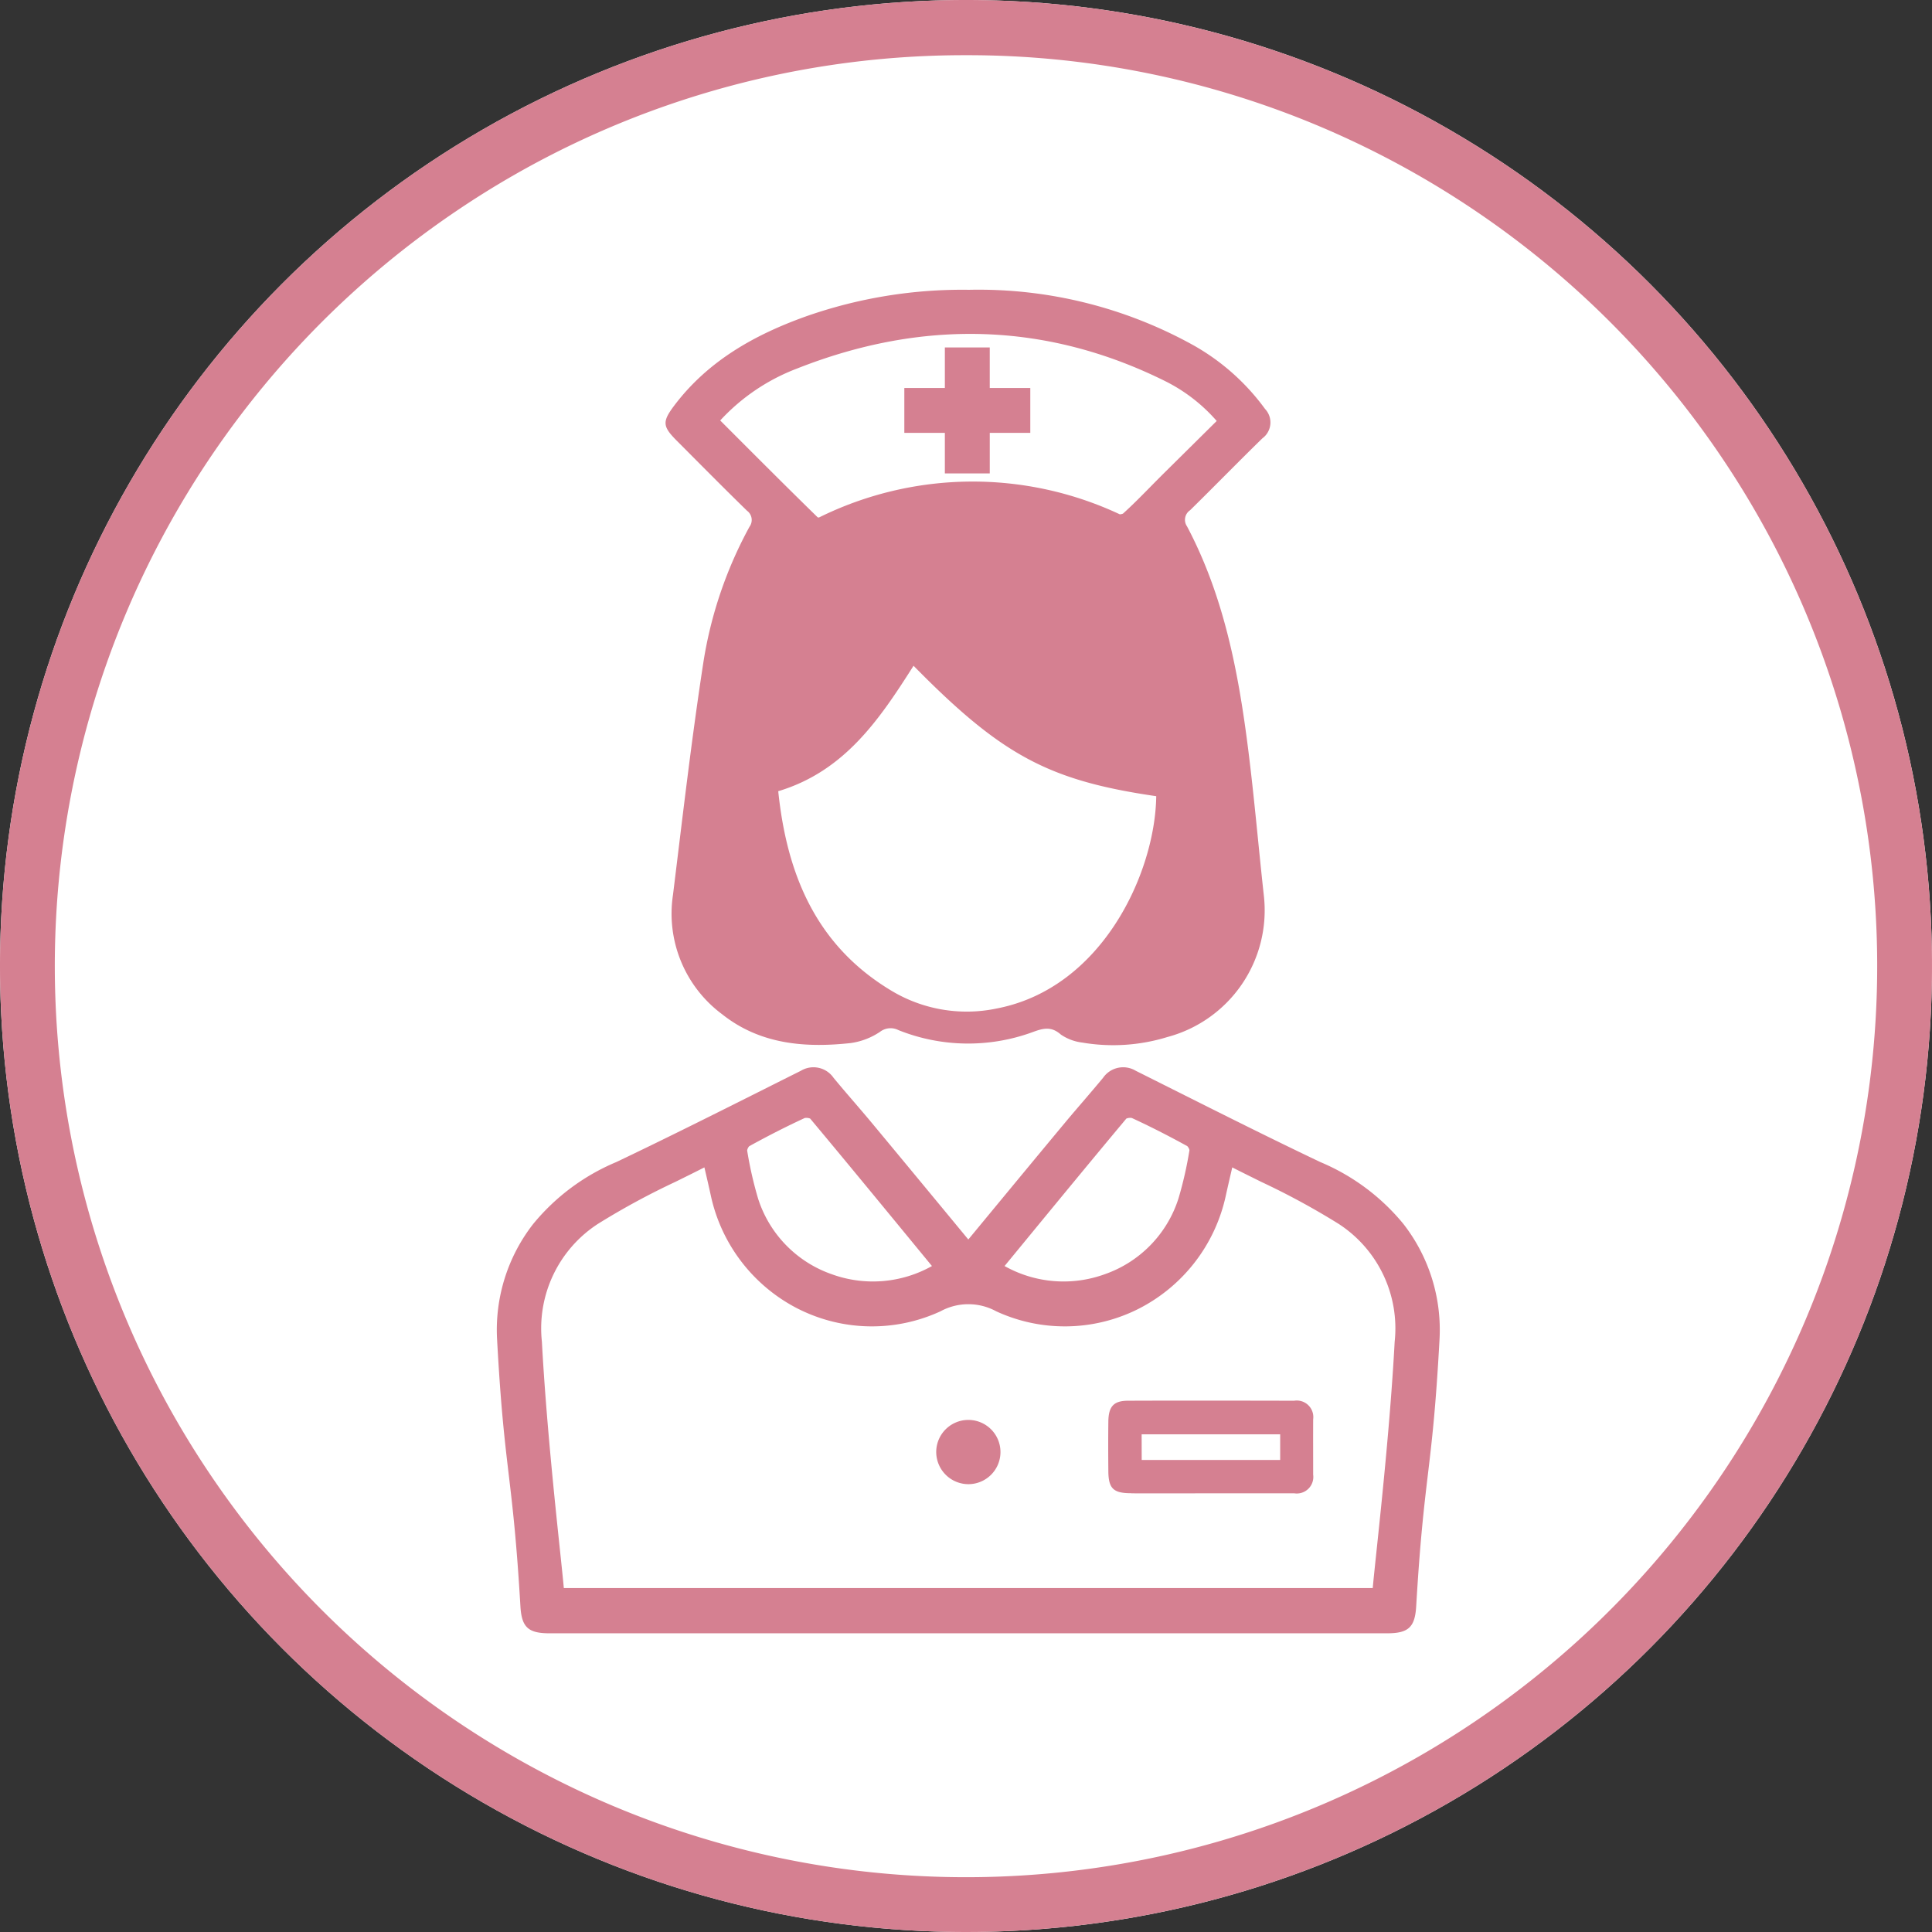
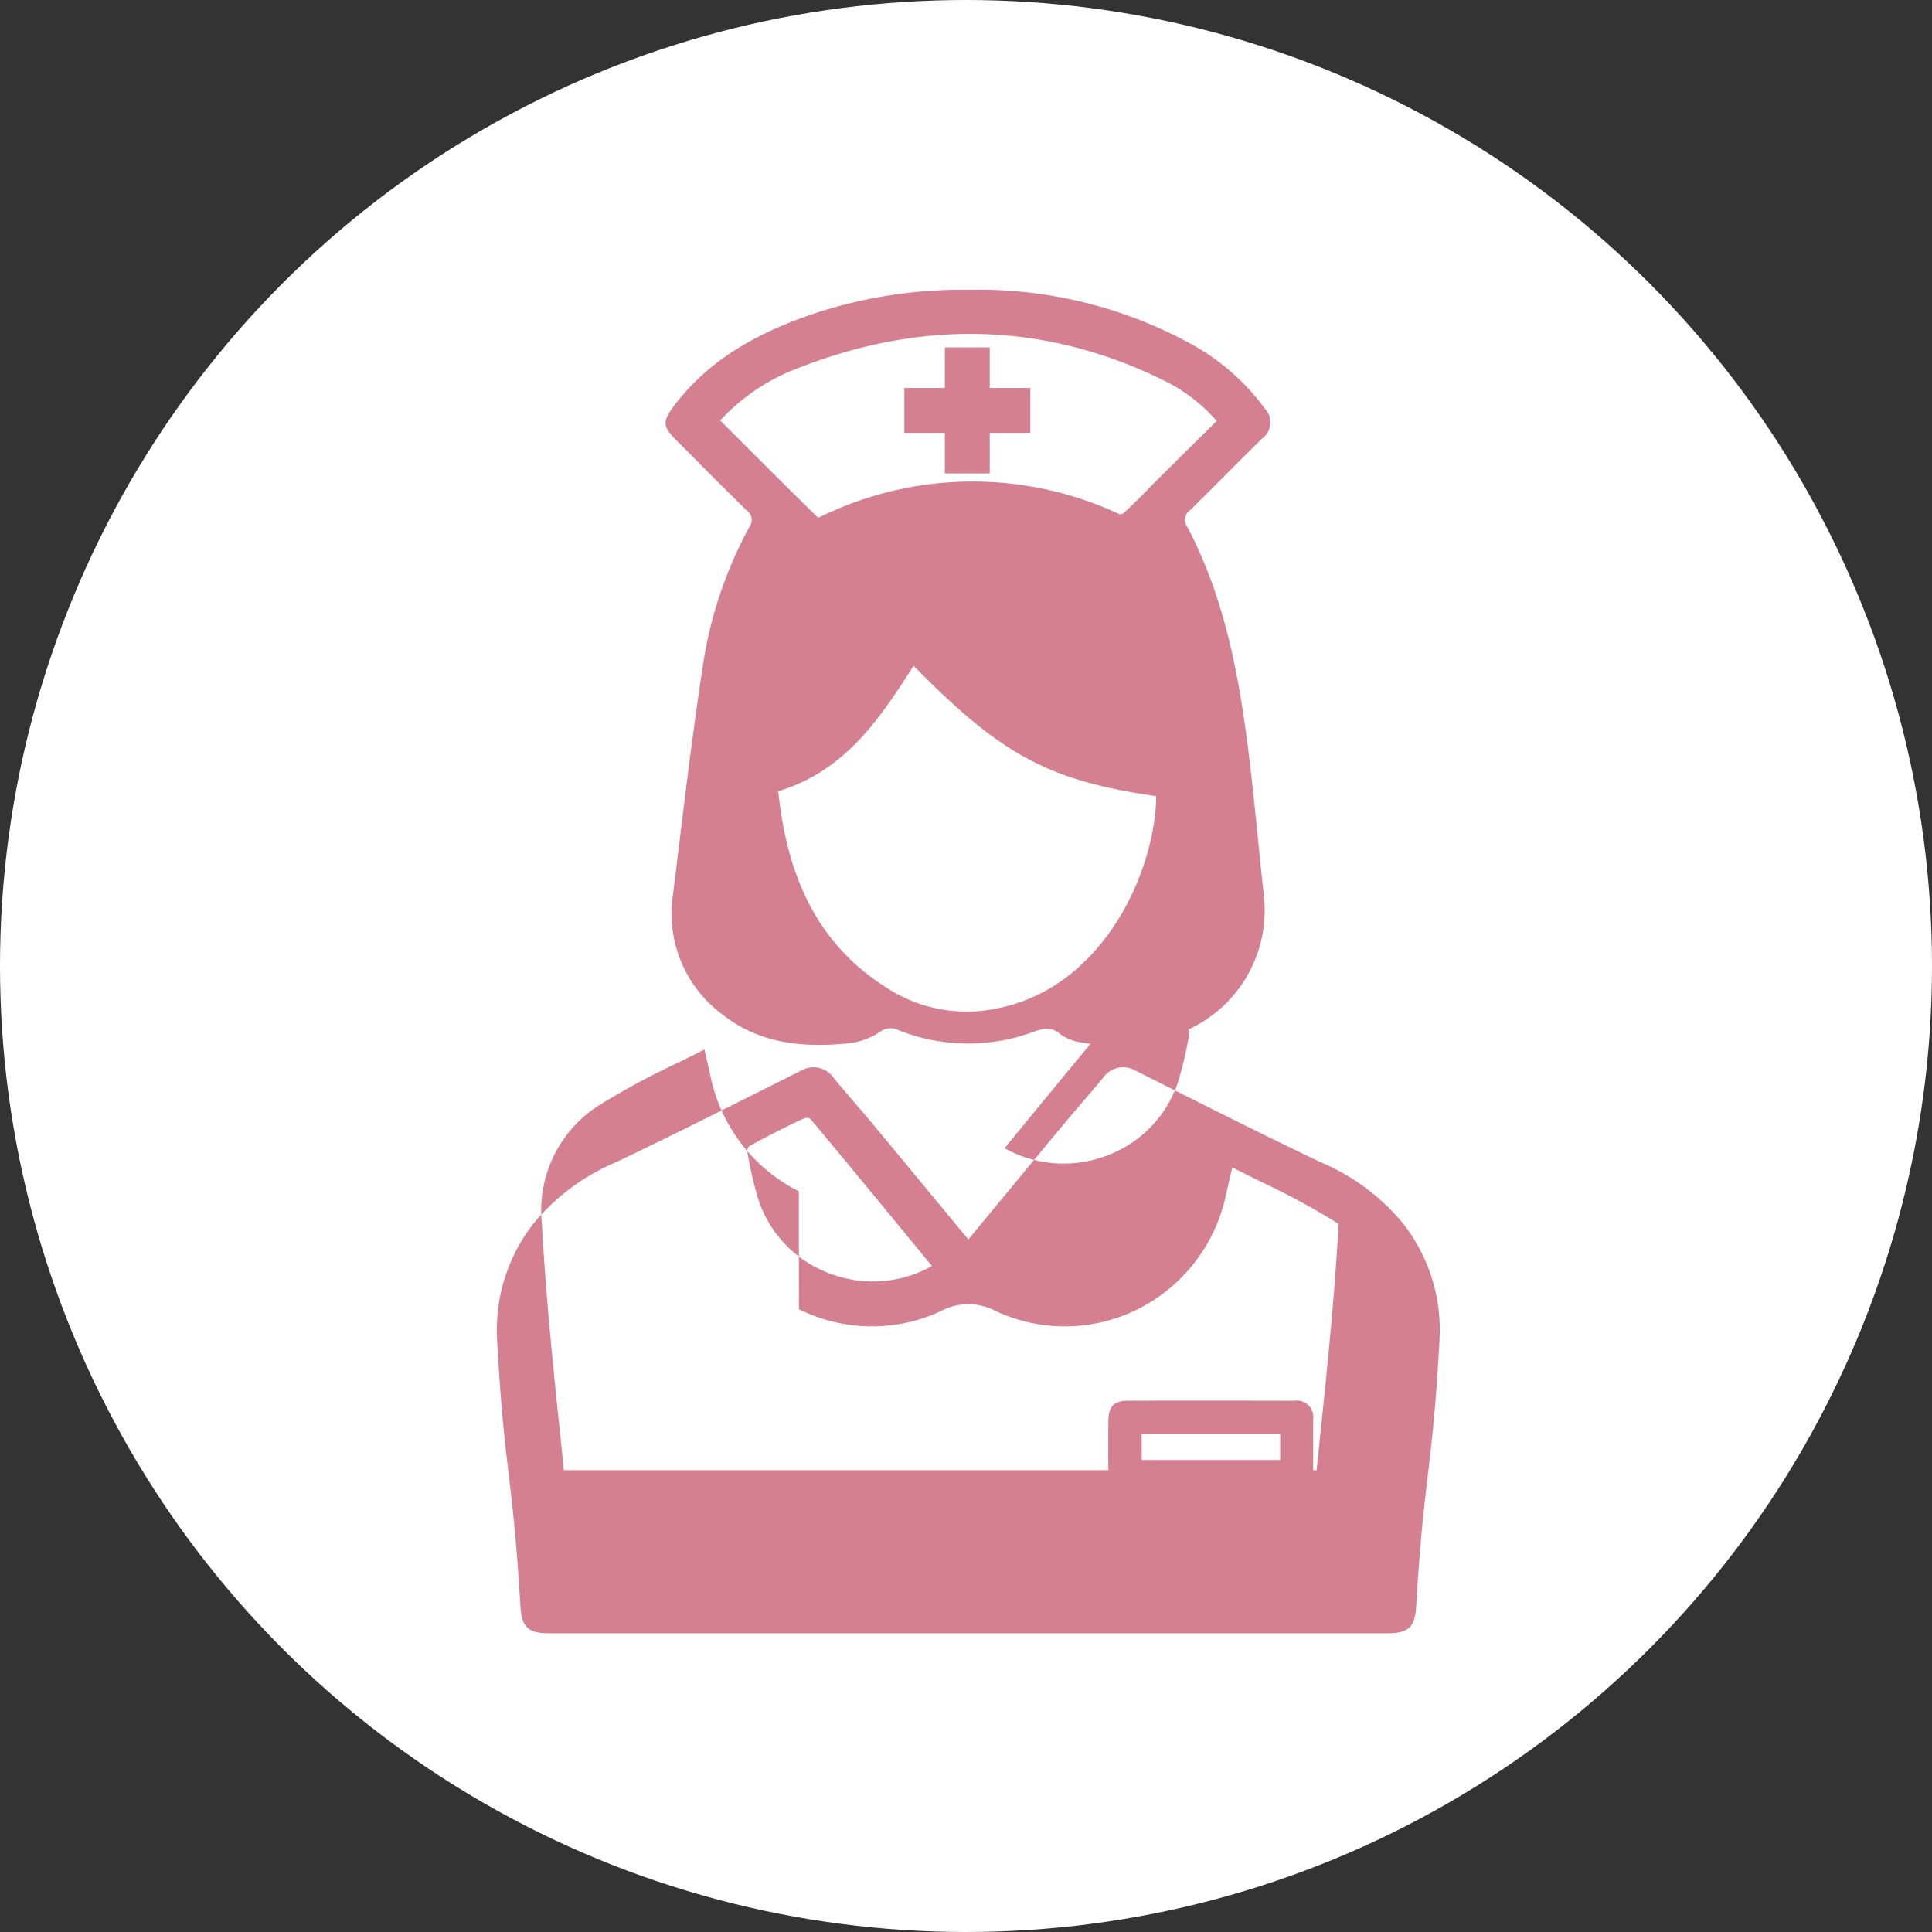
<svg xmlns="http://www.w3.org/2000/svg" width="140" height="140" viewBox="0 0 140 140">
  <rect x="0" y="0" width="140" height="140" fill="#333333" stroke="none" />
  <circle cx="70" cy="70" r="70" fill="#fff" />
-   <path d="M70,4A65.673,65.673,0,0,0,33.1,15.269,66.2,66.2,0,0,0,9.185,44.311,65.908,65.908,0,0,0,15.269,106.9a66.2,66.2,0,0,0,29.042,23.917,65.908,65.908,0,0,0,62.587-6.084,66.2,66.2,0,0,0,23.917-29.042A65.908,65.908,0,0,0,124.731,33.1,66.2,66.2,0,0,0,95.689,9.185,65.583,65.583,0,0,0,70,4m0-4A70,70,0,1,1,0,70,70,70,0,0,1,70,0Z" fill="#d58091" />
  <g transform="translate(36 21)">
    <path d="M124.029,234.526c1.935.008,3.87,0,5.8,0q3.008,0,6.016,0a1.2,1.2,0,0,0,1.367-1.353c0-1.337-.006-2.674,0-4.01a1.2,1.2,0,0,0-1.381-1.347c-4.01-.007-8.021-.016-12.031,0-1.053,0-1.417.423-1.43,1.515-.014,1.2-.011,2.392,0,3.588.01,1.258.359,1.6,1.655,1.6m.758-4.268h10.038v1.858H124.787Z" transform="translate(-78.055 -147.314)" fill="#d58091" />
-     <path d="M90.269,236.325a2.328,2.328,0,1,0-2.336-2.344,2.338,2.338,0,0,0,2.336,2.344" transform="translate(-56.091 -149.776)" fill="#d58091" />
    <path d="M39.654,15.995a.831.831,0,0,1,.2,1.174,30.218,30.218,0,0,0-3.345,9.842c-.86,5.591-1.507,11.216-2.2,16.833A9.081,9.081,0,0,0,37.875,52.5c2.739,2.176,5.991,2.448,9.319,2.083a5.051,5.051,0,0,0,2.127-.82,1.248,1.248,0,0,1,1.321-.119,13.584,13.584,0,0,0,9.692.16c.772-.285,1.367-.466,2.08.163a3.477,3.477,0,0,0,1.556.582,13.335,13.335,0,0,0,6.158-.4,9.5,9.5,0,0,0,7-10.225c-.39-3.531-.69-7.073-1.135-10.6-.706-5.6-1.756-11.119-4.434-16.18a.835.835,0,0,1,.222-1.171c1.758-1.726,3.476-3.493,5.24-5.212a1.425,1.425,0,0,0,.19-2.129,16.316,16.316,0,0,0-5.166-4.6A32.08,32.08,0,0,0,55.755,0,34.157,34.157,0,0,0,43.944,1.927C40.208,3.263,36.835,5.158,34.392,8.4c-.871,1.158-.837,1.5.177,2.521,1.69,1.695,3.373,3.4,5.085,5.069m27.263.229a.658.658,0,0,1-.23.05h0a25.129,25.129,0,0,0-21.791.226.5.5,0,0,1-.094,0c-2.049-2-4.039-3.991-6.145-6.1l-.926-.926A14.624,14.624,0,0,1,43.28,5.713C52.445,2.087,61.4,2.38,69.909,6.585a12.125,12.125,0,0,1,3.8,2.92l-.72.713q-1.606,1.589-3.2,3.167c-.3.3-.592.594-.886.894-.644.654-1.309,1.331-1.992,1.946m-9.19,35.864A10.583,10.583,0,0,1,50.1,50.768c-5.429-3.272-7.54-8.421-8.164-14.434,4.812-1.447,7.341-5.213,9.805-9.09,6.391,6.5,9.8,8.317,17.586,9.451-.071,5.519-3.9,13.938-11.6,15.392" transform="translate(-21.542 0)" fill="#d58091" />
    <path d="M87.737,11.534H84.484v2.937H81.547v3.254h2.937v2.937h3.254V17.725h2.937V14.471H87.737Z" transform="translate(-52.016 -7.357)" fill="#d58091" />
-     <path d="M65.708,172.484a15.561,15.561,0,0,0-6.035-4.5c-3.573-1.7-7.174-3.507-10.656-5.253q-1.357-.681-2.715-1.36a1.769,1.769,0,0,0-2.369.508c-.472.572-.956,1.134-1.439,1.7-.446.52-.893,1.04-1.331,1.567-1.748,2.1-3.489,4.208-5.261,6.351l-1.734,2.1-1.734-2.1c-1.772-2.143-3.513-4.249-5.261-6.351-.438-.527-.885-1.047-1.332-1.567-.483-.563-.967-1.125-1.439-1.7a1.769,1.769,0,0,0-2.369-.508q-1.358.678-2.715,1.36c-3.482,1.746-7.082,3.551-10.656,5.253a15.561,15.561,0,0,0-6.035,4.5,12.487,12.487,0,0,0-2.607,8.342c.27,4.962.551,7.33.848,9.838.277,2.339.564,4.758.843,9.51.089,1.52.562,1.959,2.107,1.959q12.645,0,25.291,0H64.517c1.544,0,2.017-.44,2.106-1.959.28-4.752.566-7.171.843-9.51.3-2.508.578-4.876.848-9.838a12.487,12.487,0,0,0-2.607-8.342m-47.416-5.648c1.372-.756,2.728-1.445,4.024-2.043a.741.741,0,0,1,.393.042c2.532,3.028,5.093,6.145,7.571,9.159l1.254,1.526a8.737,8.737,0,0,1-7.261.593,8.561,8.561,0,0,1-5.337-5.477,27.671,27.671,0,0,1-.794-3.494.614.614,0,0,1,.151-.306m3.6,11.811a11.854,11.854,0,0,0,10.264.151,4.218,4.218,0,0,1,4.03,0,11.855,11.855,0,0,0,10.264-.151,12.06,12.06,0,0,0,6.384-8.261c.125-.569.257-1.136.4-1.755l.06-.259c.7.357,1.4.7,2.083,1.04A53.963,53.963,0,0,1,61,172.463a9.027,9.027,0,0,1,4.063,8.542c-.294,5.464-.931,11.521-1.313,15.14-.124,1.177-.222,2.107-.276,2.708H4.857c-.054-.6-.152-1.532-.276-2.708-.381-3.619-1.019-9.676-1.313-15.14a9.027,9.027,0,0,1,4.063-8.542,53.985,53.985,0,0,1,5.628-3.052c.683-.337,1.384-.683,2.084-1.04l.06.259c.144.618.276,1.186.4,1.755a12.06,12.06,0,0,0,6.384,8.261m24.124-13.856c1.305.6,2.664,1.292,4.026,2.043a.656.656,0,0,1,.156.288,27.628,27.628,0,0,1-.8,3.515,8.562,8.562,0,0,1-5.338,5.477,8.736,8.736,0,0,1-7.261-.593l1.254-1.526c2.477-3.014,5.039-6.131,7.571-9.159a.743.743,0,0,1,.387-.045" transform="translate(0 -104.778)" fill="#d58091" />
+     <path d="M65.708,172.484a15.561,15.561,0,0,0-6.035-4.5c-3.573-1.7-7.174-3.507-10.656-5.253q-1.357-.681-2.715-1.36a1.769,1.769,0,0,0-2.369.508c-.472.572-.956,1.134-1.439,1.7-.446.52-.893,1.04-1.331,1.567-1.748,2.1-3.489,4.208-5.261,6.351l-1.734,2.1-1.734-2.1c-1.772-2.143-3.513-4.249-5.261-6.351-.438-.527-.885-1.047-1.332-1.567-.483-.563-.967-1.125-1.439-1.7a1.769,1.769,0,0,0-2.369-.508q-1.358.678-2.715,1.36c-3.482,1.746-7.082,3.551-10.656,5.253a15.561,15.561,0,0,0-6.035,4.5,12.487,12.487,0,0,0-2.607,8.342c.27,4.962.551,7.33.848,9.838.277,2.339.564,4.758.843,9.51.089,1.52.562,1.959,2.107,1.959q12.645,0,25.291,0H64.517c1.544,0,2.017-.44,2.106-1.959.28-4.752.566-7.171.843-9.51.3-2.508.578-4.876.848-9.838a12.487,12.487,0,0,0-2.607-8.342m-47.416-5.648c1.372-.756,2.728-1.445,4.024-2.043a.741.741,0,0,1,.393.042c2.532,3.028,5.093,6.145,7.571,9.159l1.254,1.526a8.737,8.737,0,0,1-7.261.593,8.561,8.561,0,0,1-5.337-5.477,27.671,27.671,0,0,1-.794-3.494.614.614,0,0,1,.151-.306m3.6,11.811a11.854,11.854,0,0,0,10.264.151,4.218,4.218,0,0,1,4.03,0,11.855,11.855,0,0,0,10.264-.151,12.06,12.06,0,0,0,6.384-8.261c.125-.569.257-1.136.4-1.755l.06-.259c.7.357,1.4.7,2.083,1.04A53.963,53.963,0,0,1,61,172.463c-.294,5.464-.931,11.521-1.313,15.14-.124,1.177-.222,2.107-.276,2.708H4.857c-.054-.6-.152-1.532-.276-2.708-.381-3.619-1.019-9.676-1.313-15.14a9.027,9.027,0,0,1,4.063-8.542,53.985,53.985,0,0,1,5.628-3.052c.683-.337,1.384-.683,2.084-1.04l.06.259c.144.618.276,1.186.4,1.755a12.06,12.06,0,0,0,6.384,8.261m24.124-13.856c1.305.6,2.664,1.292,4.026,2.043a.656.656,0,0,1,.156.288,27.628,27.628,0,0,1-.8,3.515,8.562,8.562,0,0,1-5.338,5.477,8.736,8.736,0,0,1-7.261-.593l1.254-1.526c2.477-3.014,5.039-6.131,7.571-9.159a.743.743,0,0,1,.387-.045" transform="translate(0 -104.778)" fill="#d58091" />
  </g>
</svg>